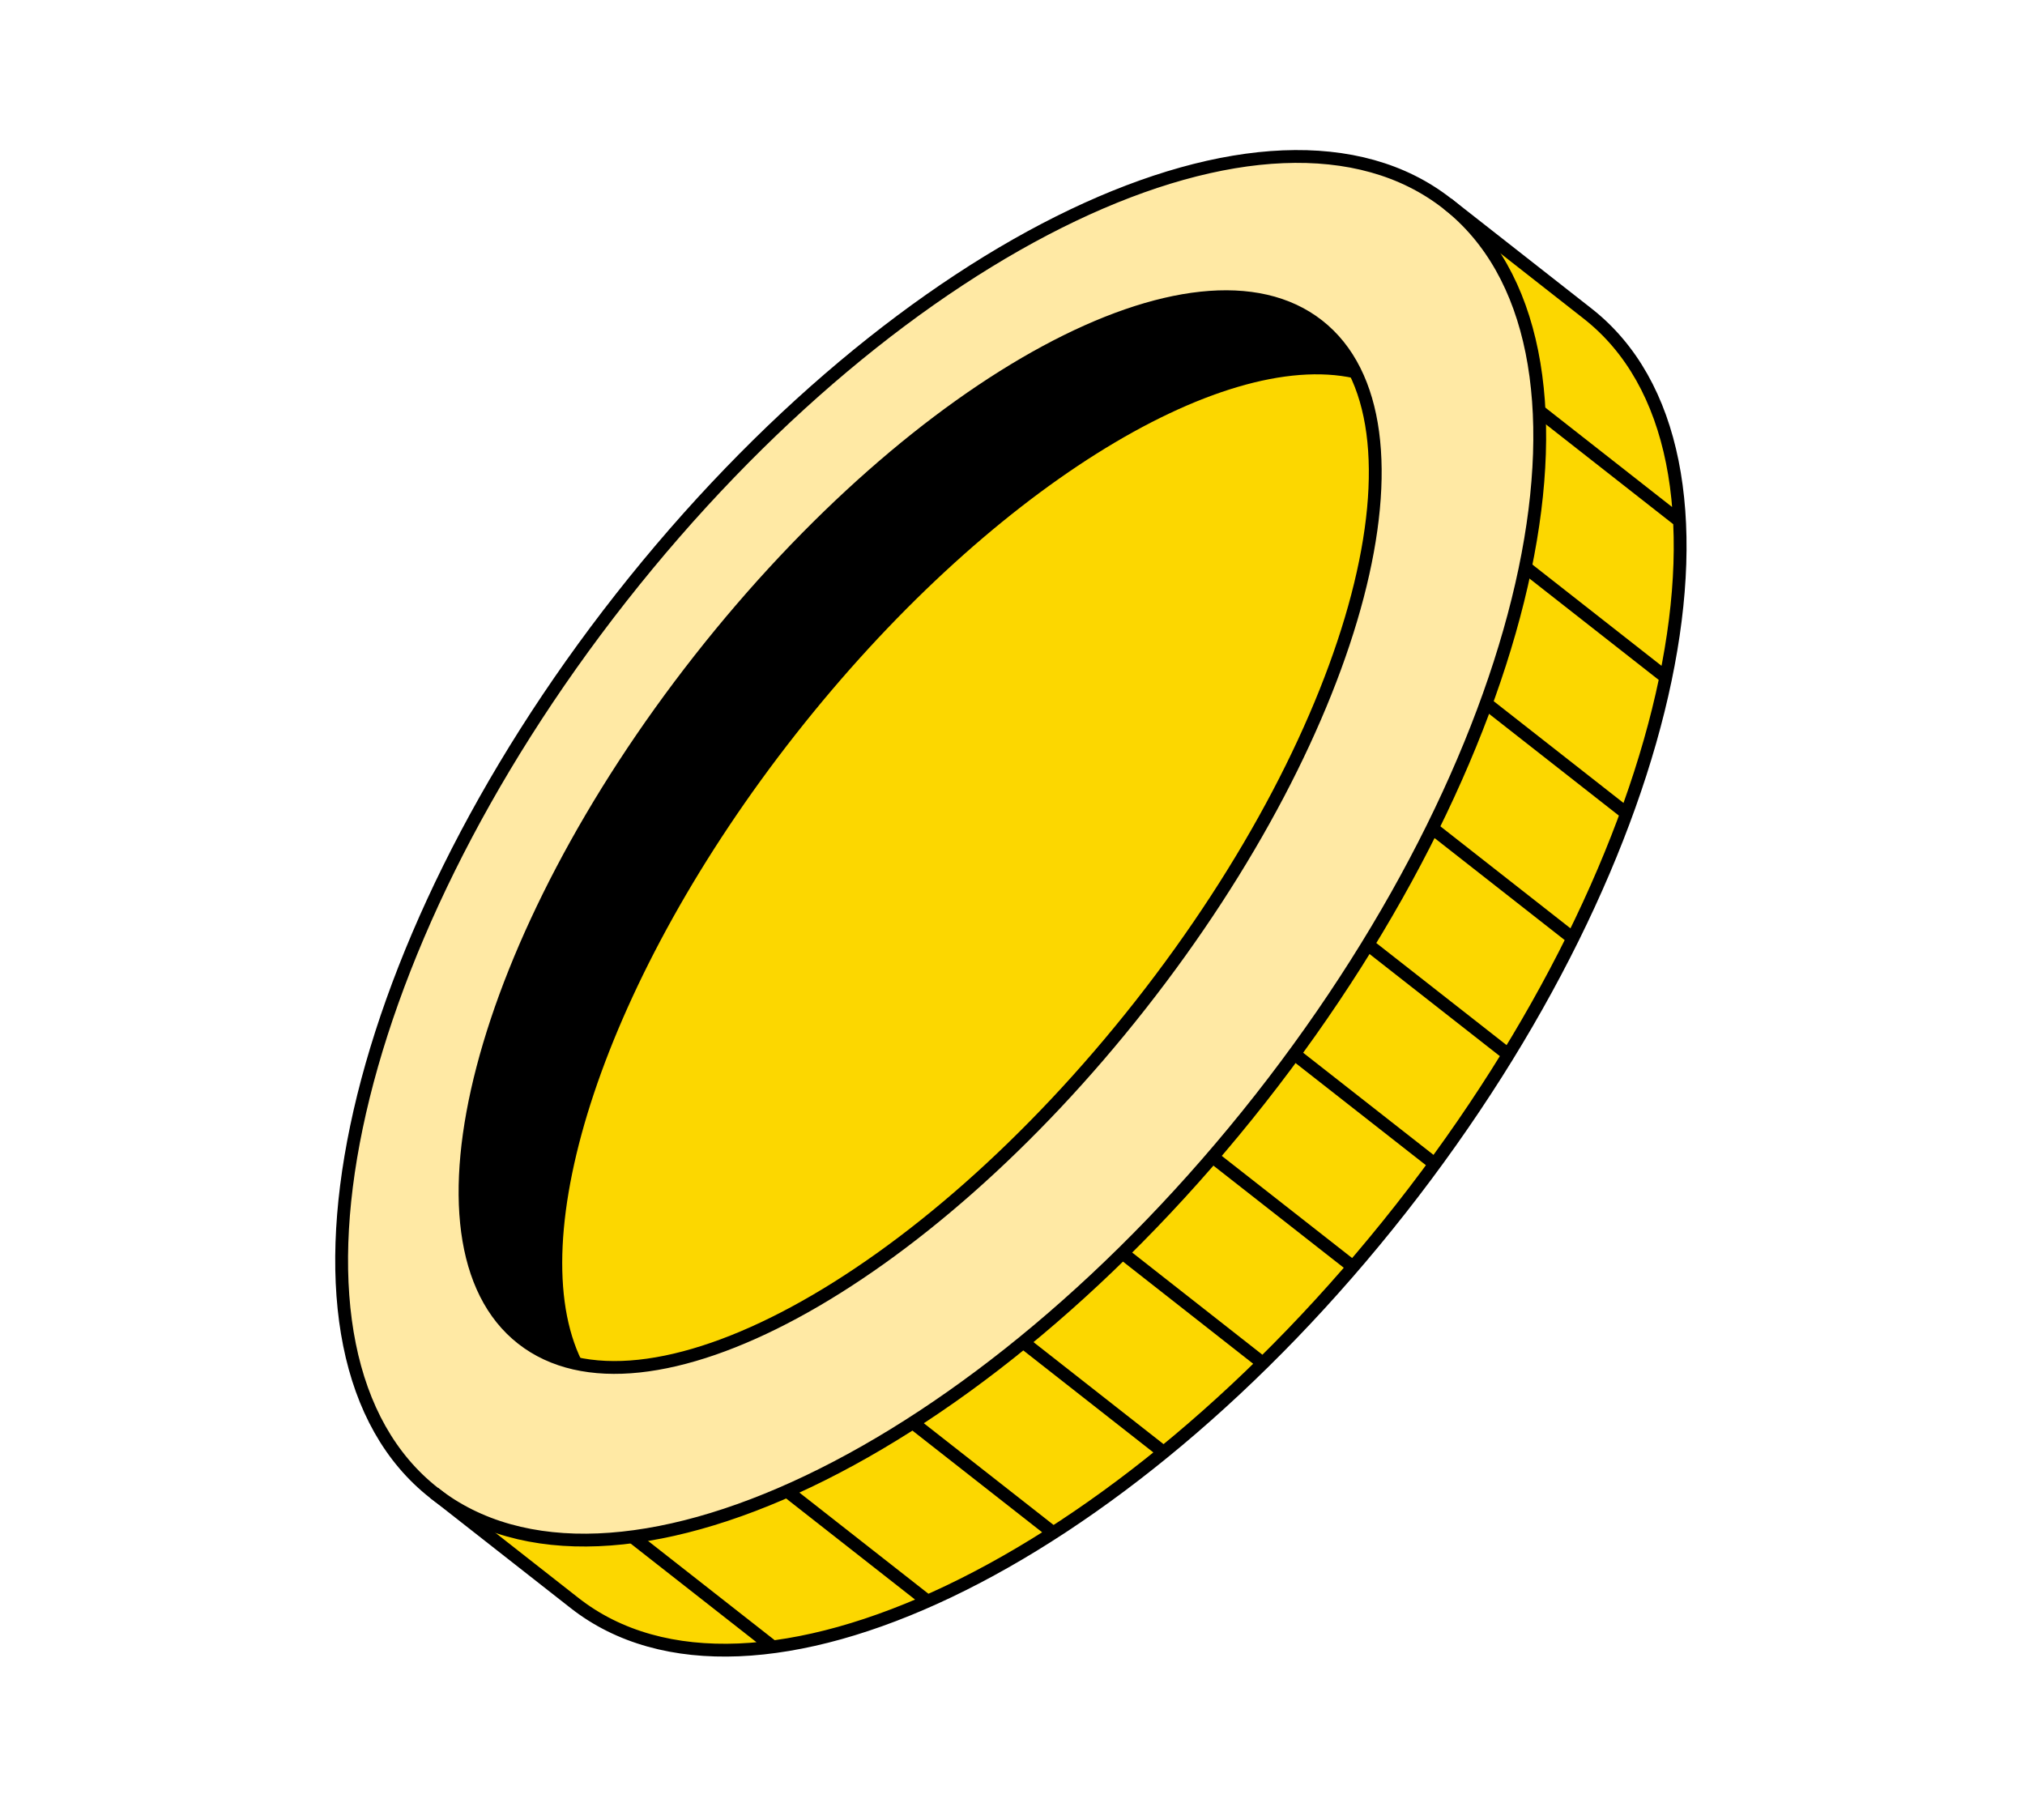
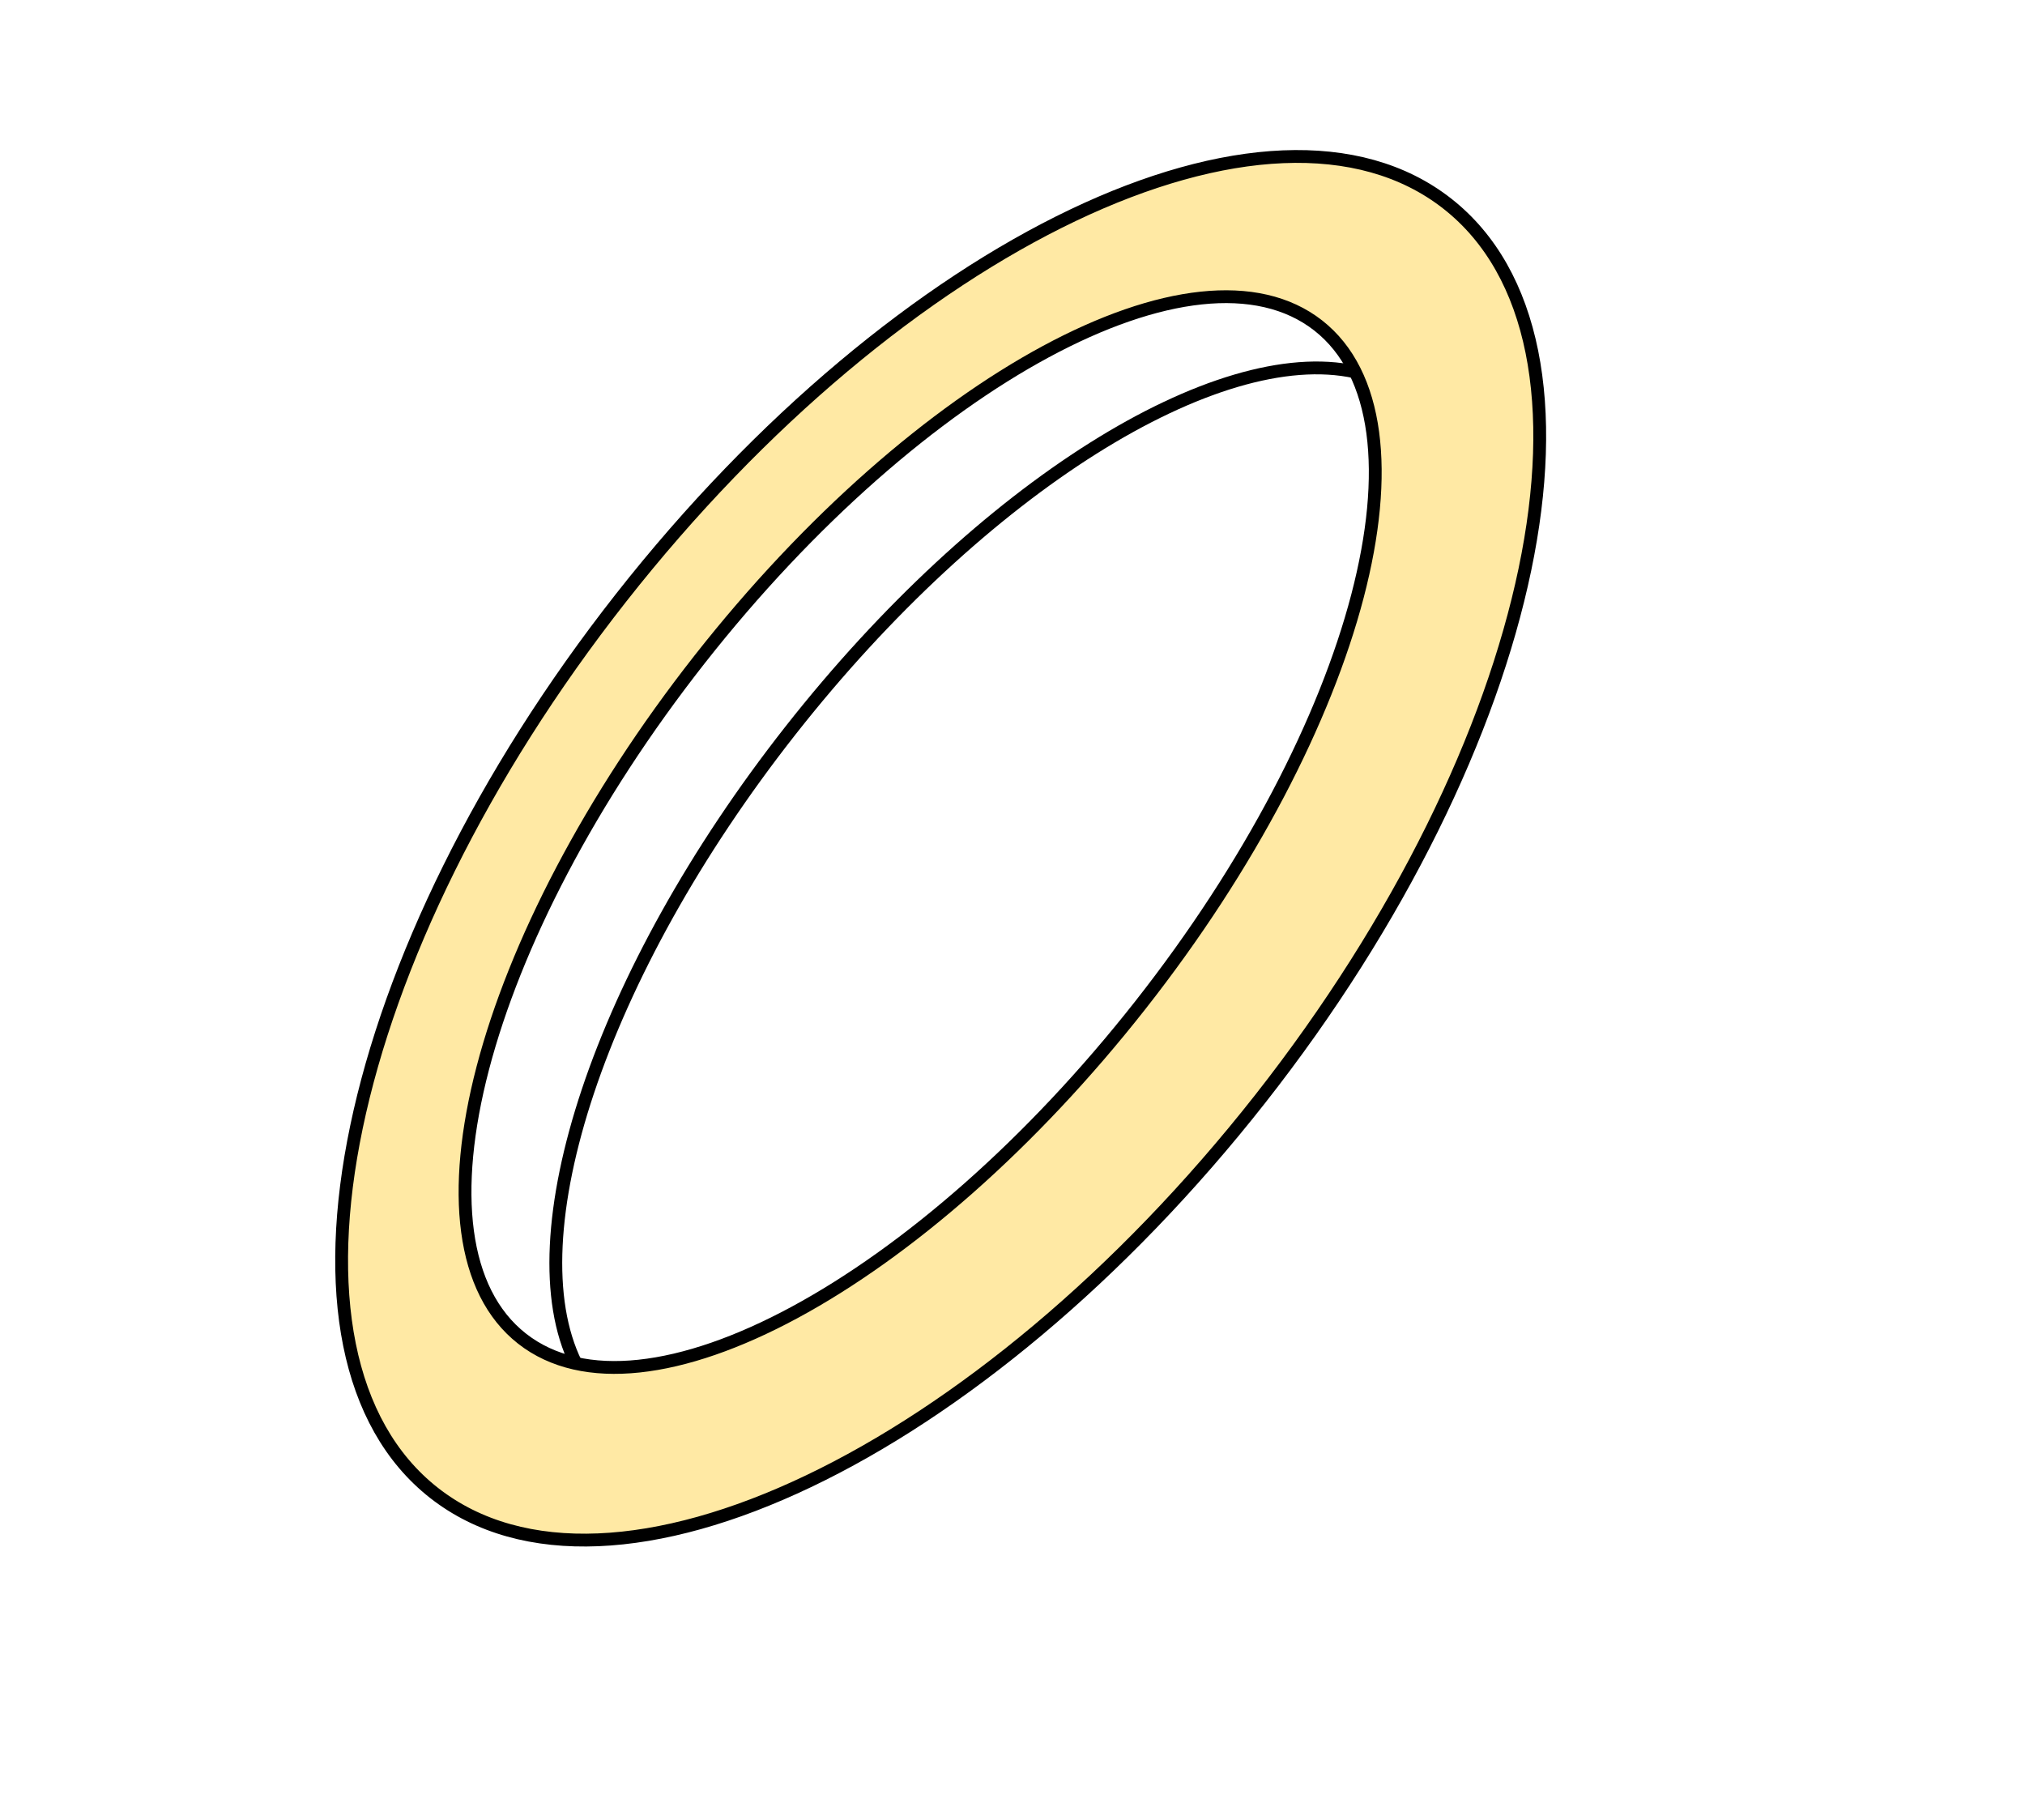
<svg xmlns="http://www.w3.org/2000/svg" width="158" height="142" viewBox="0 0 158 142" fill="none">
  <g clip-path="url(#clip0_1_66)">
    <path d="M33.872 116.492C37.917 119.656 43.261 120.713 49.345 119.914C53.123 119.424 57.187 118.21 61.413 116.354L61.419 116.351C64.622 114.941 67.901 113.157 71.22 111.016C74.086 109.181 76.969 107.085 79.838 104.742C82.439 102.617 85.034 100.292 87.585 97.784C89.975 95.44 92.321 92.927 94.615 90.263C95.876 88.802 97.116 87.292 98.338 85.74C99.25 84.575 100.133 83.409 100.992 82.239C103.069 79.409 104.984 76.556 106.732 73.703C108.595 70.663 110.272 67.631 111.758 64.624C113.388 61.332 114.792 58.072 115.954 54.888C117.294 51.229 118.315 47.673 119.017 44.263C119.918 39.899 120.282 35.797 120.094 32.074C119.735 25.067 117.402 19.399 112.932 15.892C99.157 5.096 70.297 18.861 48.467 46.644C26.643 74.425 20.106 105.7 33.872 116.492ZM54.595 51.447C71.747 29.617 93.353 17.957 102.852 25.408C104.065 26.362 105.026 27.571 105.731 29.022C110.588 38.886 103.959 59.378 88.995 78.416C74.032 97.455 55.689 108.756 44.938 106.395C43.362 106.054 41.945 105.413 40.733 104.458C31.233 97.008 37.443 73.277 54.595 51.447Z" fill="#FFE9A4" />
-     <path d="M61.682 57.004C76.643 37.959 94.986 26.658 105.731 29.022C110.588 38.886 103.959 59.378 88.995 78.416C74.032 97.455 55.689 108.756 44.938 106.395C40.087 96.528 46.719 76.042 61.682 57.004Z" fill="#FCD700" />
-     <path d="M54.595 51.447C71.747 29.617 93.353 17.957 102.852 25.408C104.065 26.362 105.026 27.571 105.731 29.022C94.986 26.658 76.643 37.959 61.682 57.004C46.719 76.042 40.087 96.528 44.938 106.395C43.362 106.054 41.945 105.413 40.733 104.458C31.233 97.008 37.443 73.277 54.595 51.447Z" fill="black" />
-     <path d="M33.872 116.492C37.917 119.656 43.261 120.713 49.345 119.914C53.123 119.424 57.187 118.21 61.413 116.354L61.419 116.351C64.622 114.941 67.901 113.157 71.22 111.016C74.086 109.181 76.969 107.085 79.838 104.742C82.439 102.617 85.034 100.292 87.585 97.784C89.975 95.44 92.321 92.927 94.615 90.263C95.876 88.802 97.116 87.292 98.338 85.74C99.25 84.575 100.133 83.409 100.992 82.239C103.069 79.409 104.984 76.556 106.732 73.703C108.595 70.663 110.272 67.631 111.758 64.624C113.388 61.332 114.792 58.072 115.954 54.888C117.294 51.229 118.315 47.673 119.017 44.263C119.918 39.899 120.282 35.797 120.094 32.074C119.735 25.067 117.402 19.399 112.932 15.892L123.881 24.475L123.875 24.478C128.351 27.983 130.684 33.651 131.043 40.657C131.237 44.378 130.87 48.488 129.975 52.85C129.271 56.254 128.245 59.819 126.906 63.477C125.744 66.661 124.345 69.918 122.716 73.212C121.224 76.22 119.549 79.258 117.678 82.295C115.93 85.148 114.017 88.007 111.944 90.829C111.084 91.999 110.202 93.165 109.289 94.329C108.068 95.882 106.822 97.394 105.561 98.856C100.826 104.363 95.834 109.216 90.796 113.329C87.924 115.666 85.044 117.768 82.178 119.603C74.484 124.555 66.947 127.638 60.297 128.503C54.212 129.303 48.869 128.246 44.83 125.079L33.872 116.492Z" fill="#FCD700" />
    <path d="M94.607 90.26L94.615 90.263L94.607 90.26ZM106.724 73.699L106.733 73.703L106.724 73.699Z" fill="#006838" />
    <path d="M48.462 46.639C26.631 74.419 20.098 105.693 33.869 116.491C47.64 127.288 76.501 113.521 98.331 85.74C120.161 57.96 126.695 26.686 112.924 15.889C99.153 5.091 70.292 18.858 48.462 46.639Z" stroke="black" stroke-miterlimit="10" />
    <path d="M54.596 51.441C37.442 73.271 31.235 97.005 40.733 104.452C50.231 111.899 71.837 100.239 88.991 78.409C106.146 56.579 112.352 32.846 102.855 25.398C93.357 17.951 71.751 29.611 54.596 51.441Z" stroke="black" stroke-miterlimit="10" />
    <path d="M44.935 106.389C40.084 96.522 46.716 76.036 61.679 56.998C76.643 37.959 94.983 26.652 105.737 29.019" stroke="black" stroke-miterlimit="10" />
-     <path d="M112.929 15.886L123.881 24.475C137.65 35.274 131.119 66.546 109.289 94.329C87.459 122.112 58.599 135.878 44.83 125.079L33.878 116.49M49.344 119.914L60.294 128.497M61.407 116.342L72.367 124.935M71.217 111.01L82.178 119.603M79.841 104.733L90.792 113.323M87.579 97.772L98.533 106.368M94.606 90.26L105.564 98.847M100.991 82.239L111.949 90.826M106.723 73.699L117.681 82.286M111.755 64.618L122.716 73.212M115.951 54.882L126.912 63.475M119.022 44.261L129.974 52.85M120.096 32.065L131.048 40.654" stroke="black" stroke-miterlimit="10" />
  </g>
  <defs>
    <clipPath id="clip0_1_66">
      <rect width="128.834" height="98.159" fill="white" transform="translate(157.323 89.984) rotate(156.45)" />
    </clipPath>
  </defs>
</svg>